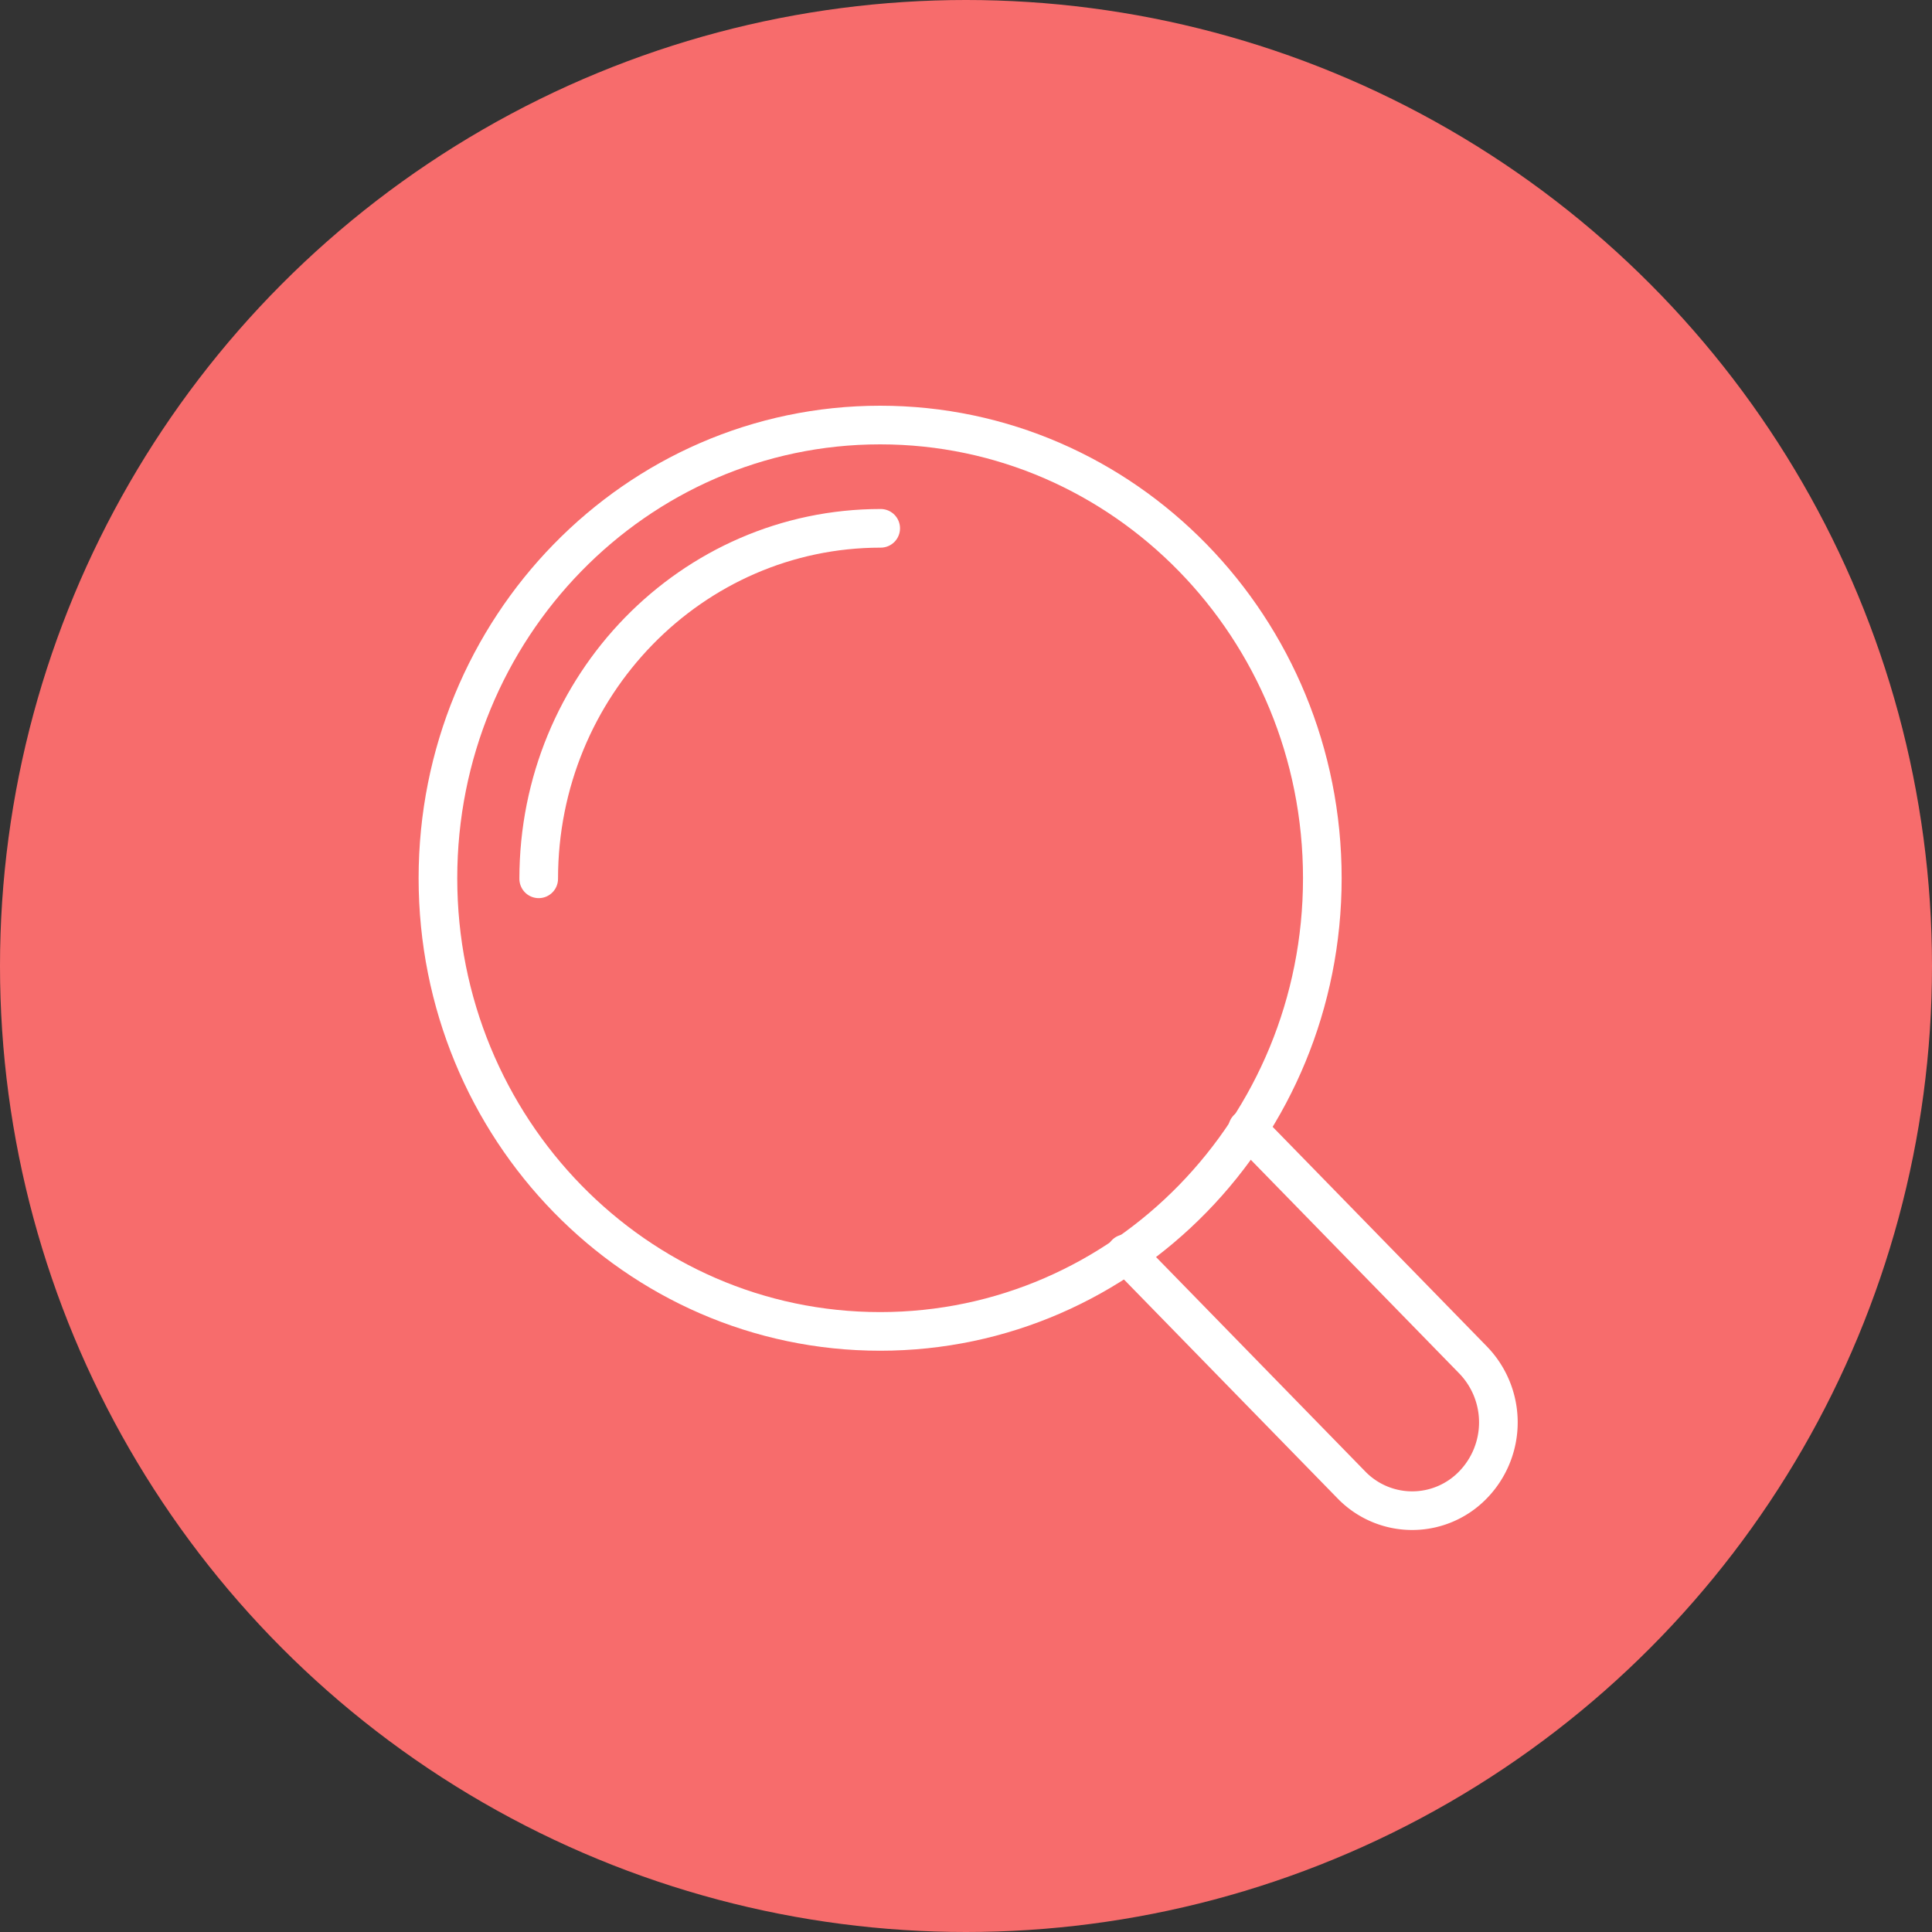
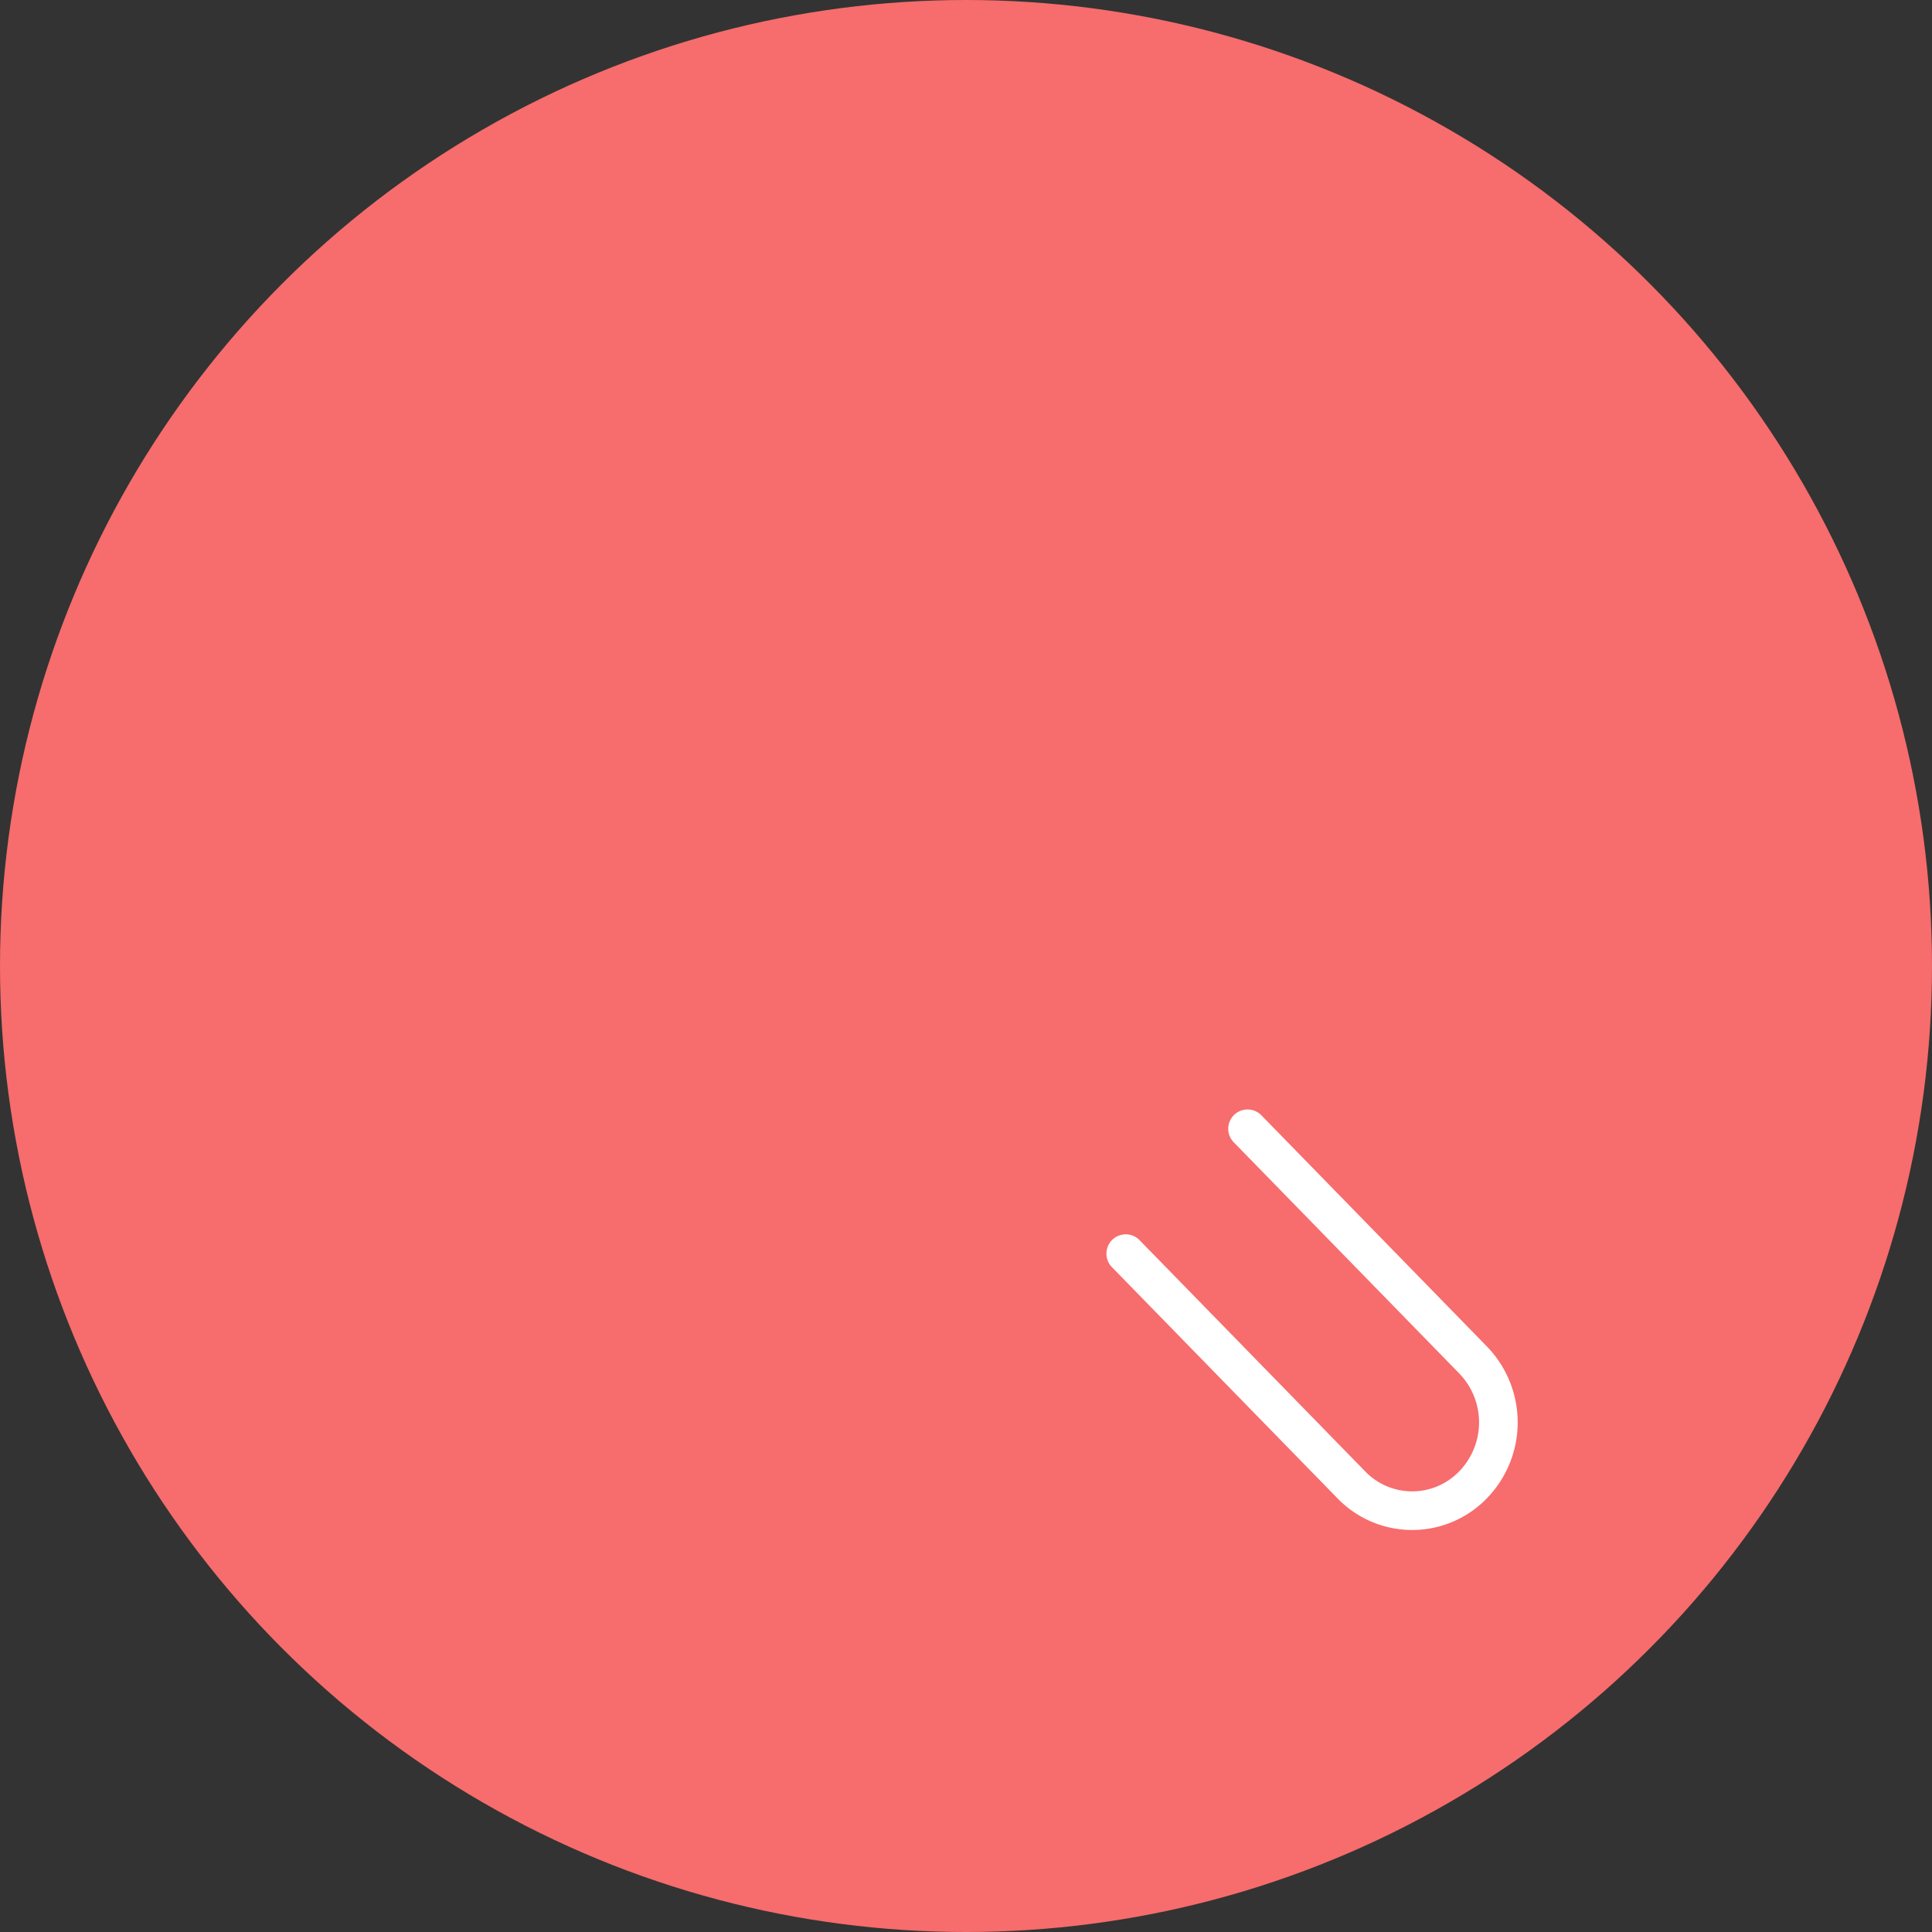
<svg xmlns="http://www.w3.org/2000/svg" width="150" height="150" viewBox="0 0 150 150">
  <rect x="0" y="0" width="150" height="150" fill="#333333" stroke="none" />
  <g id="Group_536" data-name="Group 536" transform="translate(-457 -1339)">
    <circle id="Ellipse_66" data-name="Ellipse 66" cx="75" cy="75" r="75" transform="translate(457 1339)" fill="#f76c6c" />
    <g id="Group_526" data-name="Group 526" transform="translate(361.92 1267.79)">
      <g id="Group_525" data-name="Group 525" transform="translate(129.08 104.21)">
        <path id="Path_1658" data-name="Path 1658" d="M321.817,311.106l17.51,17.945a6.568,6.568,0,0,0,9.458,0,6.96,6.96,0,0,0,0-9.69l-17.511-17.95" transform="translate(-268.415 -246.773)" fill="none" stroke="#fff" stroke-linecap="round" stroke-miterlimit="10" stroke-width="3" />
-         <path id="Path_1659" data-name="Path 1659" d="M197.745,139.395c0,19.432-15.371,35.185-34.332,35.185s-34.332-15.753-34.332-35.185,15.371-35.185,34.332-35.185S197.745,119.962,197.745,139.395Z" transform="translate(-129.08 -104.21)" fill="none" stroke="#fff" stroke-linecap="round" stroke-miterlimit="10" stroke-width="3" />
        <g id="Group_524" data-name="Group 524" transform="translate(7.825 8.019)">
-           <path id="Path_1660" data-name="Path 1660" d="M157.322,160.364c0-15.028,11.888-27.212,26.552-27.212" transform="translate(-157.322 -133.152)" fill="none" stroke="#fff" stroke-linecap="round" stroke-miterlimit="10" stroke-width="3" />
-         </g>
+           </g>
      </g>
    </g>
  </g>
</svg>